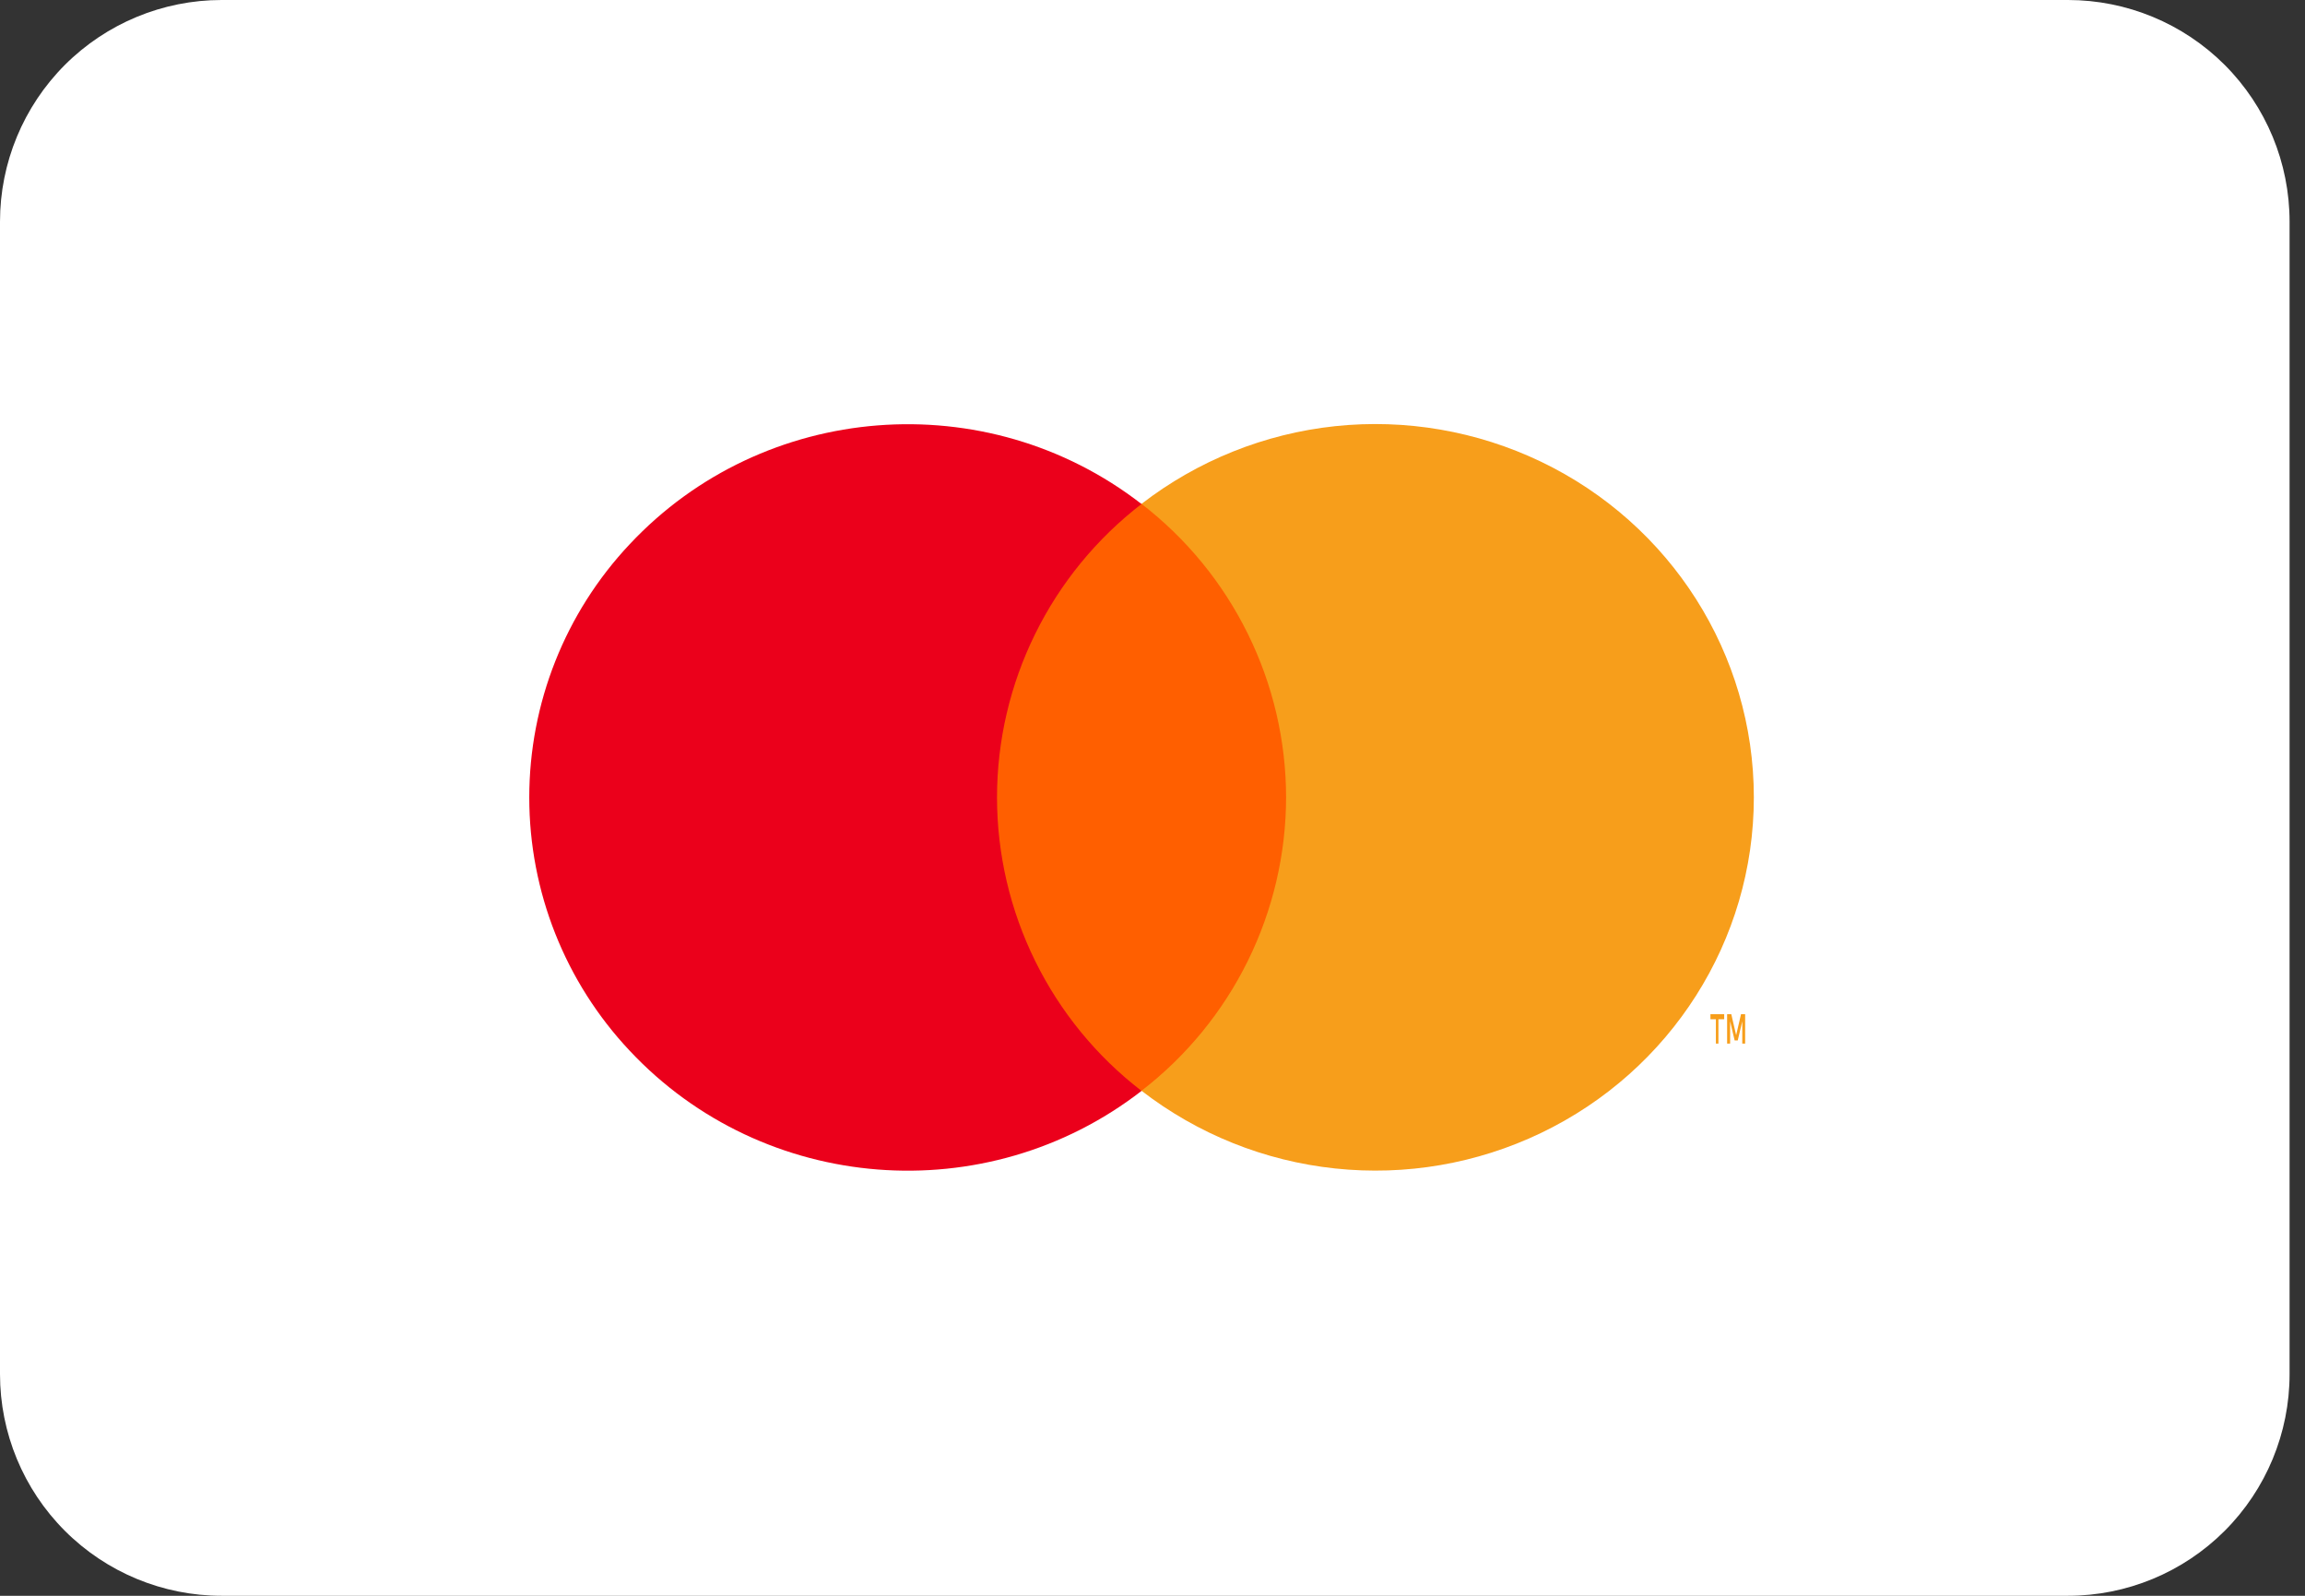
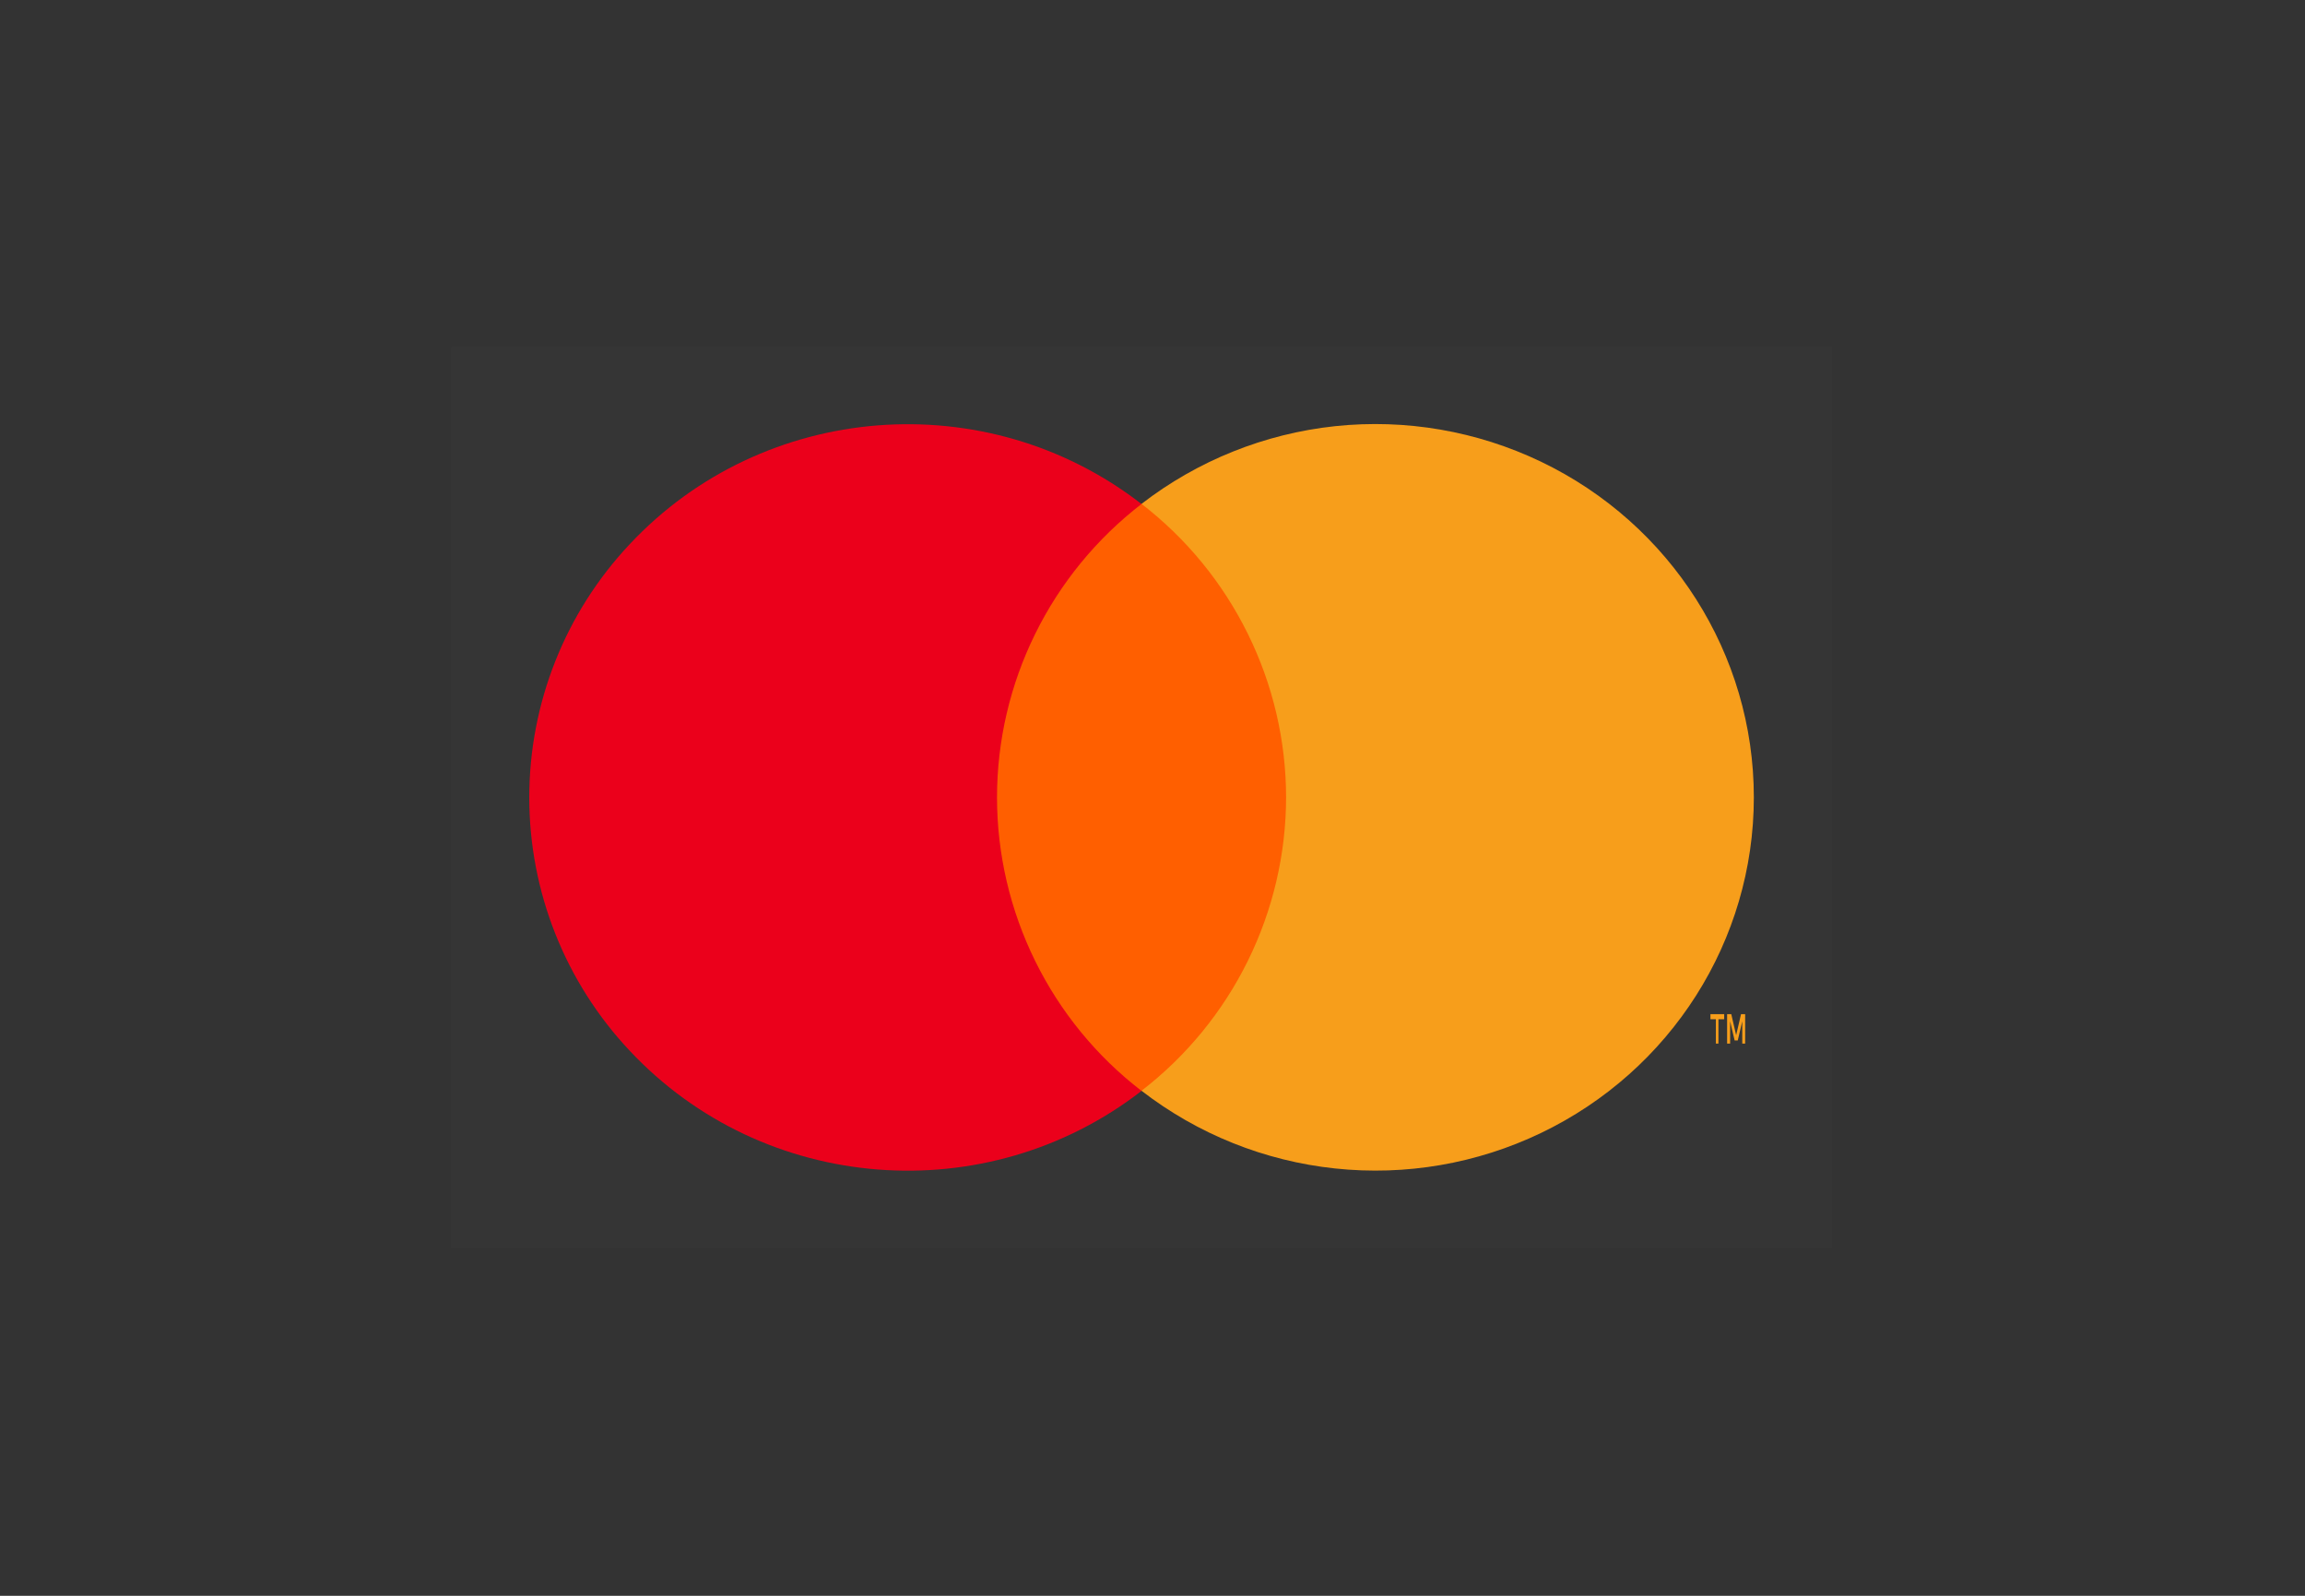
<svg xmlns="http://www.w3.org/2000/svg" viewBox="0 0 52 36" fill="none">
  <rect x="0" y="0" width="52" height="36" fill="#333333" stroke="none" />
  <g clip-path="url(#clip0_0_554)">
-     <path fill-rule="evenodd" clip-rule="evenodd" d="M0 5C0 3.674 0.527 2.402 1.464 1.464C2.402 0.527 3.674 0 5 0L46.652 0C47.978 0 49.25 0.527 50.188 1.464C51.125 2.402 51.652 3.674 51.652 5V31C51.652 32.326 51.125 33.598 50.188 34.535C49.25 35.473 47.978 36 46.652 36H5C3.674 36 2.402 35.473 1.464 34.535C0.527 33.598 0 32.326 0 31L0 5Z" fill="white" />
    <path opacity="0.01" d="M10.174 7.826H41.334V28.15H10.174V7.826Z" fill="white" />
    <path d="M21.644 11.367H29.864V24.607H21.644V11.367Z" fill="#FF5F00" />
    <path fill-rule="evenodd" clip-rule="evenodd" d="M22.492 17.989C22.493 16.71 22.787 15.448 23.353 14.301C23.918 13.153 24.739 12.151 25.752 11.37C22.252 8.657 17.226 9.052 14.205 12.278C12.75 13.824 11.94 15.867 11.94 17.991C11.94 20.114 12.75 22.157 14.205 23.703C17.225 26.928 22.252 27.323 25.753 24.61C24.739 23.83 23.918 22.827 23.353 21.679C22.788 20.532 22.493 19.27 22.492 17.99V17.989Z" fill="#EB001B" />
    <path fill-rule="evenodd" clip-rule="evenodd" d="M39.37 22.879V23.543H39.305V23.04L39.203 23.472H39.133L39.031 23.04V23.543H38.963V22.879H39.057L39.167 23.353L39.277 22.879H39.37ZM38.767 22.993V23.543H38.71V22.993H38.587V22.879H38.897V22.993H38.767ZM39.566 17.988C39.566 21.212 37.7 24.153 34.759 25.562C33.316 26.253 31.711 26.529 30.12 26.36C28.53 26.192 27.018 25.585 25.752 24.607C26.765 23.826 27.586 22.823 28.151 21.676C28.717 20.528 29.012 19.266 29.014 17.987C29.012 16.708 28.717 15.446 28.151 14.299C27.586 13.151 26.765 12.148 25.752 11.367C27.018 10.39 28.53 9.783 30.12 9.614C31.711 9.446 33.317 9.723 34.759 10.413C37.699 11.822 39.566 14.763 39.566 17.986V17.988Z" fill="#F79E1B" />
  </g>
  <defs>
    <clipPath id="clip0_0_554">
      <rect width="52" height="36" fill="white" />
    </clipPath>
  </defs>
</svg>